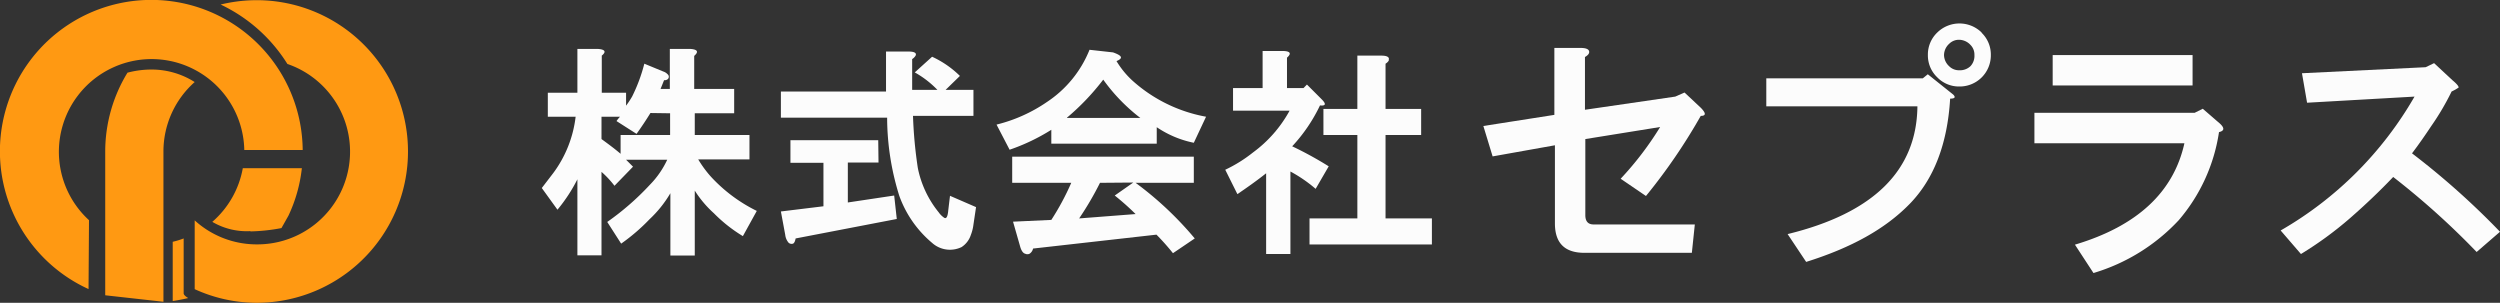
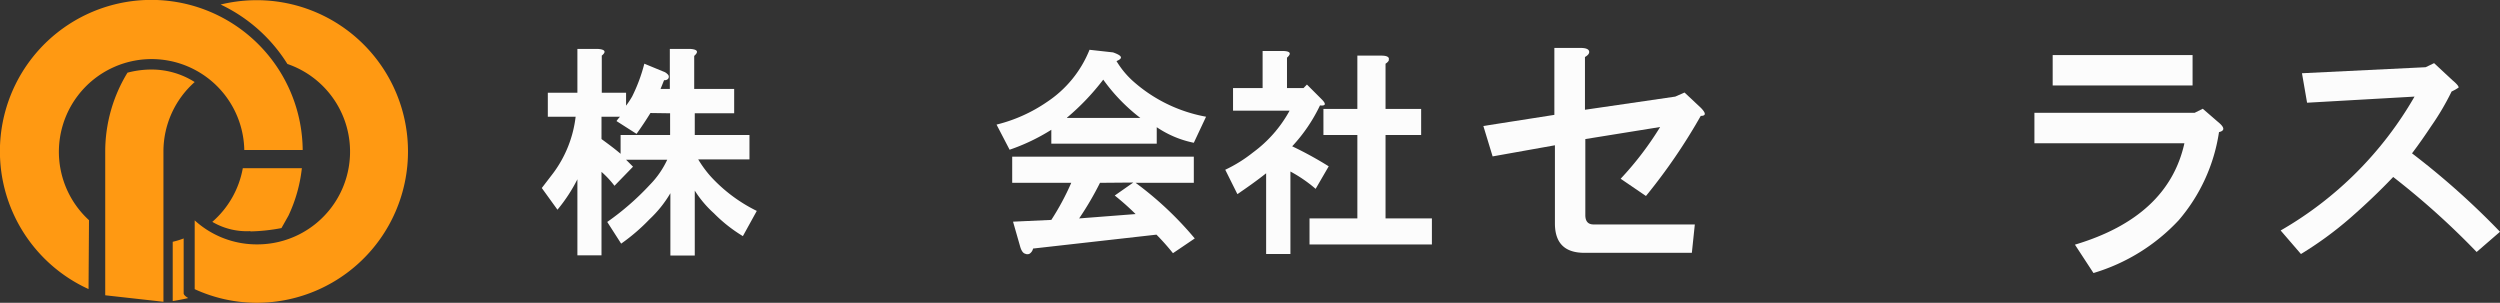
<svg xmlns="http://www.w3.org/2000/svg" viewBox="0 0 269.66 32.66">
  <rect x="0" y="0" width="269.66" height="32.66" fill="#333333" stroke="none" />
  <defs>
    <style>.cls-1{fill:#ff9912;}.cls-2{fill:#fcfcfc;}</style>
  </defs>
  <title>logo</title>
  <g id="レイヤー_2" data-name="レイヤー 2">
    <g id="head">
      <path class="cls-1" d="M27.67,32.66A16.07,16.07,0,0,1,21,31.19V23.77a9.92,9.92,0,0,0,6.7,2.59A10,10,0,0,0,31,6.9,17.11,17.11,0,0,0,23.8.49a16.32,16.32,0,1,1,3.87,32.17Zm-16.32-.81V16.33a16.3,16.3,0,0,1,2.4-8.49,10.12,10.12,0,0,1,2.58-.34A8.7,8.7,0,0,1,21,8.85a10,10,0,0,0-3.37,7.48V32.55Zm7.28-5.77a8.42,8.42,0,0,0,1.18-.36v5.92c0,.1.09.27.49.51-.55.13-1.11.24-1.67.32Zm-9.08,5.1a16.33,16.33,0,1,1,23.1-15h-6.3A10,10,0,1,0,9.6,23.75ZM27,24.93a7.32,7.32,0,0,1-4.1-1,10,10,0,0,0,3.29-5.79h6.37a16.09,16.09,0,0,1-1.44,5.11l-.76,1.35h0a19.52,19.52,0,0,1-3.34.36Z" />
      <path class="cls-2" d="M64.91,6V10h2.62v1.4a9.47,9.47,0,0,0,.66-1A17.78,17.78,0,0,0,69.5,6.87l2.06.85A1.06,1.06,0,0,1,72,8a.35.35,0,0,1,0,.56.55.55,0,0,1-.37.09c-.13.32-.25.63-.38.94h1V5.28h2.25c.75.06.88.31.38.75V9.59h4.31v2.63H74.94v2.34h5.9v2.63H75.31A12.22,12.22,0,0,0,76.63,19a16.72,16.72,0,0,0,5,3.75l-1.5,2.72A16,16,0,0,1,77,23a11.72,11.72,0,0,1-2.06-2.44v7H72.31V20.84a12.45,12.45,0,0,1-2.25,2.81A20.68,20.68,0,0,1,67,26.28l-1.5-2.34a28.82,28.82,0,0,0,4.59-4,9.68,9.68,0,0,0,1.88-2.71H67.53l.75.75-2,2.06a10.11,10.11,0,0,0-1.4-1.5v9H62.28V19.34a17.3,17.3,0,0,1-2.15,3.28l-1.69-2.34,1.22-1.59a12.65,12.65,0,0,0,2.43-6.1h-3V10h3.19V5.28h2.25C65.28,5.34,65.41,5.59,64.91,6Zm5.25,6.19q-.75,1.21-1.5,2.25L66.5,13.06a3.22,3.22,0,0,1,.38-.47h-2V15c.68.5,1.37,1,2.06,1.59V14.56h5.34V12.22Z" />
-       <path class="cls-2" d="M98.76,6a1.08,1.08,0,0,1-.37.37V9.69h2.72a10.54,10.54,0,0,0-2.44-1.88l1.87-1.69a10.57,10.57,0,0,1,3,2.07L102,9.69h3V12.5H98.48A47.86,47.86,0,0,0,99,18.12a11,11,0,0,0,2.25,4.78,2.24,2.24,0,0,0,.57.57c.24.18.4-.07.46-.75l.19-1.6,2.81,1.22L105,24.22a4.58,4.58,0,0,1-.28,1.12,2.47,2.47,0,0,1-1,1.31,2.88,2.88,0,0,1-3.19-.46A11.86,11.86,0,0,1,97,21.12a28.41,28.41,0,0,1-1.31-8.43H84.23V9.87H95.57V5.56H98C98.64,5.56,98.89,5.72,98.76,6Zm-4,11.53H91.45v4.31l5-.75.28,2.53L85.82,25.72c-.06.31-.15.5-.28.56a.49.49,0,0,1-.47-.09,1.56,1.56,0,0,1-.37-.85l-.47-2.53,4.59-.56V17.56H85.26V15.12h9.47Z" />
      <path class="cls-2" d="M120.43,6.59a9.45,9.45,0,0,0,1.78,2.16,16.19,16.19,0,0,0,7.88,3.84l-1.32,2.81a11,11,0,0,1-4-1.68V15.5H113.4V14a21.54,21.54,0,0,1-4.5,2.15l-1.41-2.71A16.66,16.66,0,0,0,112.93,11a12.17,12.17,0,0,0,4.59-5.63l2.53.28C121.05,6,121.18,6.28,120.43,6.59Zm8.34,13.13h-6.28a36.46,36.46,0,0,1,6.38,6l-2.35,1.59a25.51,25.51,0,0,0-1.78-2l-13.31,1.5a.88.88,0,0,1-.38.56.53.53,0,0,1-.46,0q-.37-.09-.57-.84l-.75-2.62,4.13-.19a27.6,27.6,0,0,0,2.15-4h-6.37V16.9h19.59Zm-13.68-7H123a19.47,19.47,0,0,1-4-4.13A25.86,25.86,0,0,1,115.09,12.69Zm3.56,7q-1,2-2.25,3.84l6.09-.47a27.49,27.49,0,0,0-2.25-2l2-1.4Z" />
      <path class="cls-2" d="M138.82,6.22V9.5h1.78l.37-.38,1.6,1.6c.5.5.43.72-.19.65a17.43,17.43,0,0,1-3,4.41,39.47,39.47,0,0,1,3.94,2.16l-1.41,2.43a15.18,15.18,0,0,0-2.72-1.87v8.9h-2.62V18.69c-.94.75-2,1.5-3.1,2.25l-1.31-2.63a15.16,15.16,0,0,0,3-1.87,13.78,13.78,0,0,0,3.94-4.5H133V9.5h3.19v-4h2.25C139.19,5.53,139.32,5.78,138.82,6.22Zm11,.28a1,1,0,0,1-.37.37v4.88h3.84v2.81h-3.84v9h5v2.81H141.25V23.56h5.16v-9h-3.66V11.75h3.66V6H149C149.66,6,149.91,6.19,149.78,6.5Z" />
      <path class="cls-2" d="M171.4,5.5c.07.22-.07.44-.44.65v5.69l9.74-1.42,1-.44,1.75,1.64c.58.59.58.88,0,.88a61.66,61.66,0,0,1-5.91,8.64l-2.73-1.86a34.51,34.51,0,0,0,4.26-5.58L171,15v8.21c0,.65.29,1,.88,1h10.93l-.32,3.06h-11.6c-2.11,0-3.17-1.05-3.17-3.17V15.67L161,16.87l-1-3.28,7.66-1.2V5.17h2.84C171,5.17,171.33,5.28,171.4,5.5Z" />
-       <path class="cls-2" d="M210.68,10.2c.29.29.18.44-.33.44-.29,4.88-1.75,8.68-4.38,11.37s-6.27,4.71-11.15,6.24l-2-3q13.89-3.39,14-13.78h-16.3V8.45H207.4l.54-.44Zm3.06-6.67a3.27,3.27,0,0,1,1,2.41,3.36,3.36,0,0,1-3.39,3.39,3.25,3.25,0,0,1-2.4-1,3.25,3.25,0,0,1-1-2.4,3.27,3.27,0,0,1,1-2.41,3.42,3.42,0,0,1,4.81,0Zm-1.2,3.61a1.62,1.62,0,0,0,.43-1.2,1.49,1.49,0,0,0-.43-1.1,1.71,1.71,0,0,0-1.21-.55,1.49,1.49,0,0,0-1.09.44,1.67,1.67,0,0,0-.55,1.21,1.67,1.67,0,0,0,.55,1.2,1.49,1.49,0,0,0,1.09.44A1.66,1.66,0,0,0,212.54,7.14Z" />
      <path class="cls-2" d="M239.24,13.15c.73.59.76.95.11,1.1A18.86,18.86,0,0,1,235,23.76a20.61,20.61,0,0,1-9.19,5.69l-2-3.06q10.05-3,11.81-10.94H219.44V12.17h17.28l.88-.44ZM236.5,9.22H221.41V5.94H236.5Z" />
      <path class="cls-2" d="M262.55,6.81l2,1.86c.43.36.65.62.65.77a4.85,4.85,0,0,1-.76.43,27.75,27.75,0,0,1-2.19,3.72c-.73,1.1-1.42,2.08-2.08,2.95A83.15,83.15,0,0,1,269.66,25l-2.52,2.18a83.57,83.57,0,0,0-9-8.09c-1.46,1.53-3,3-4.7,4.48a38.88,38.88,0,0,1-5.25,3.83L246,24.86a39.16,39.16,0,0,0,14.44-14.44l-11.59.66-.55-3.18,13.34-.65Z" />
    </g>
  </g>
</svg>